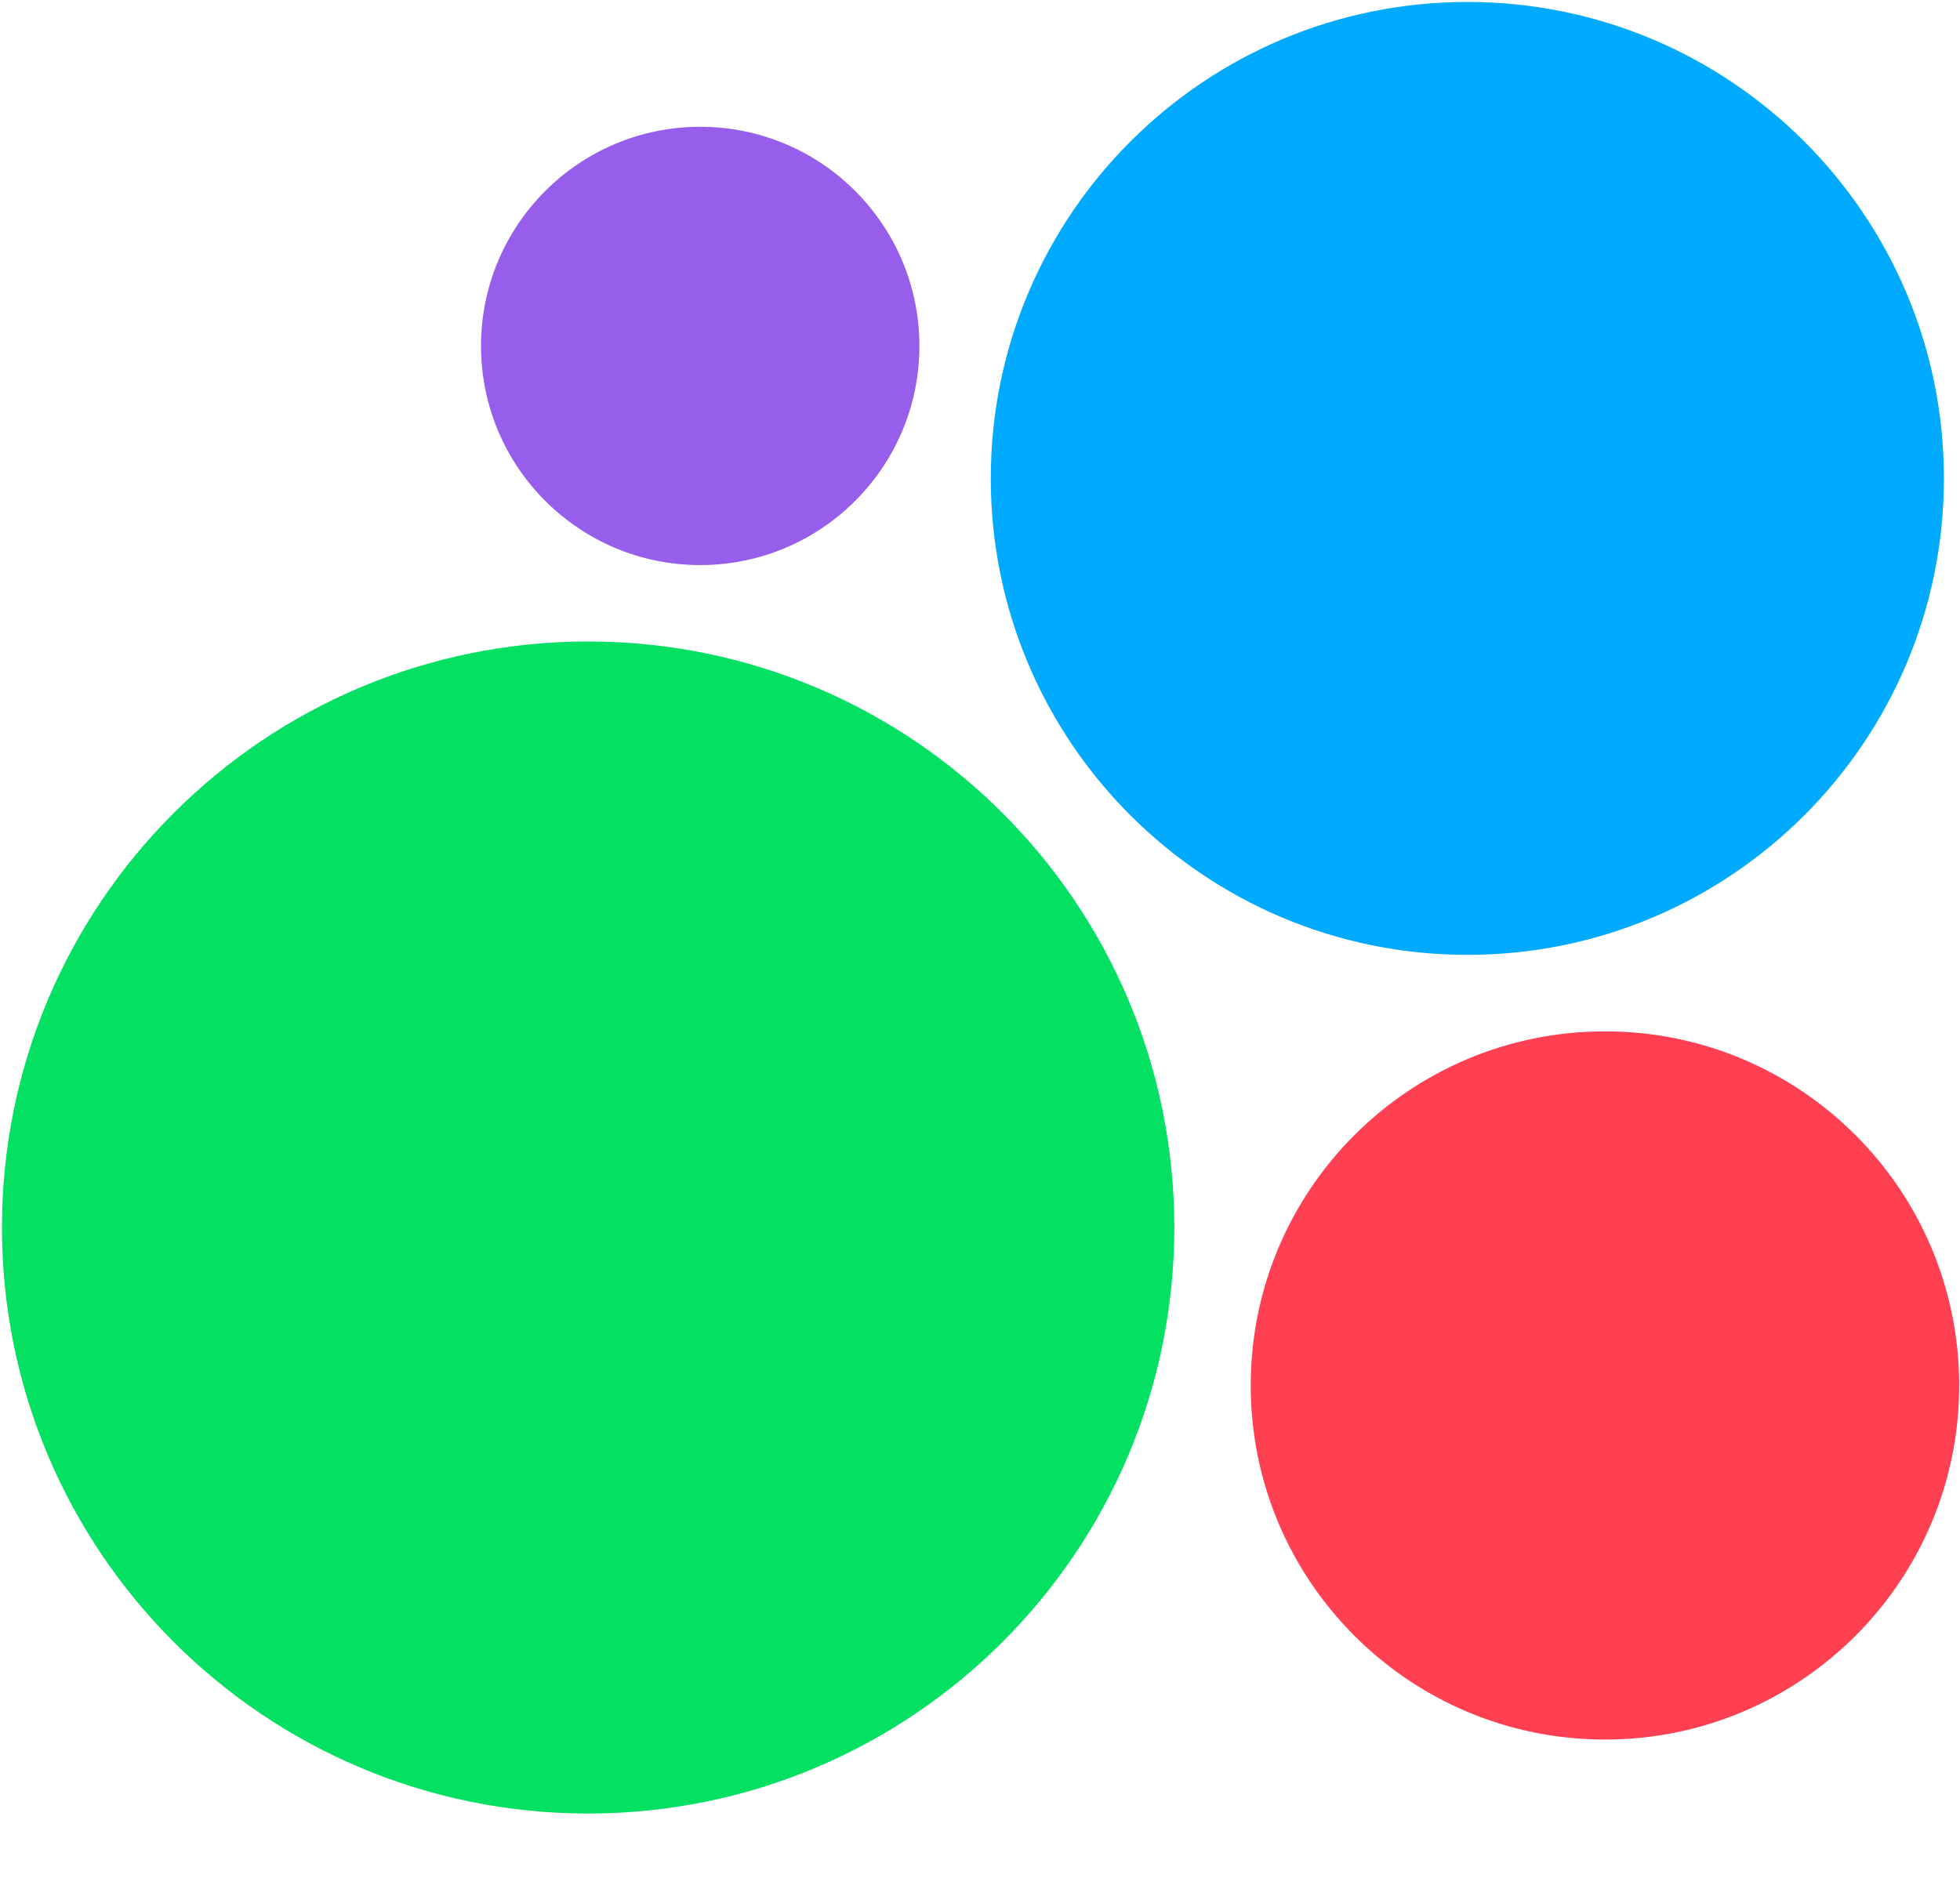
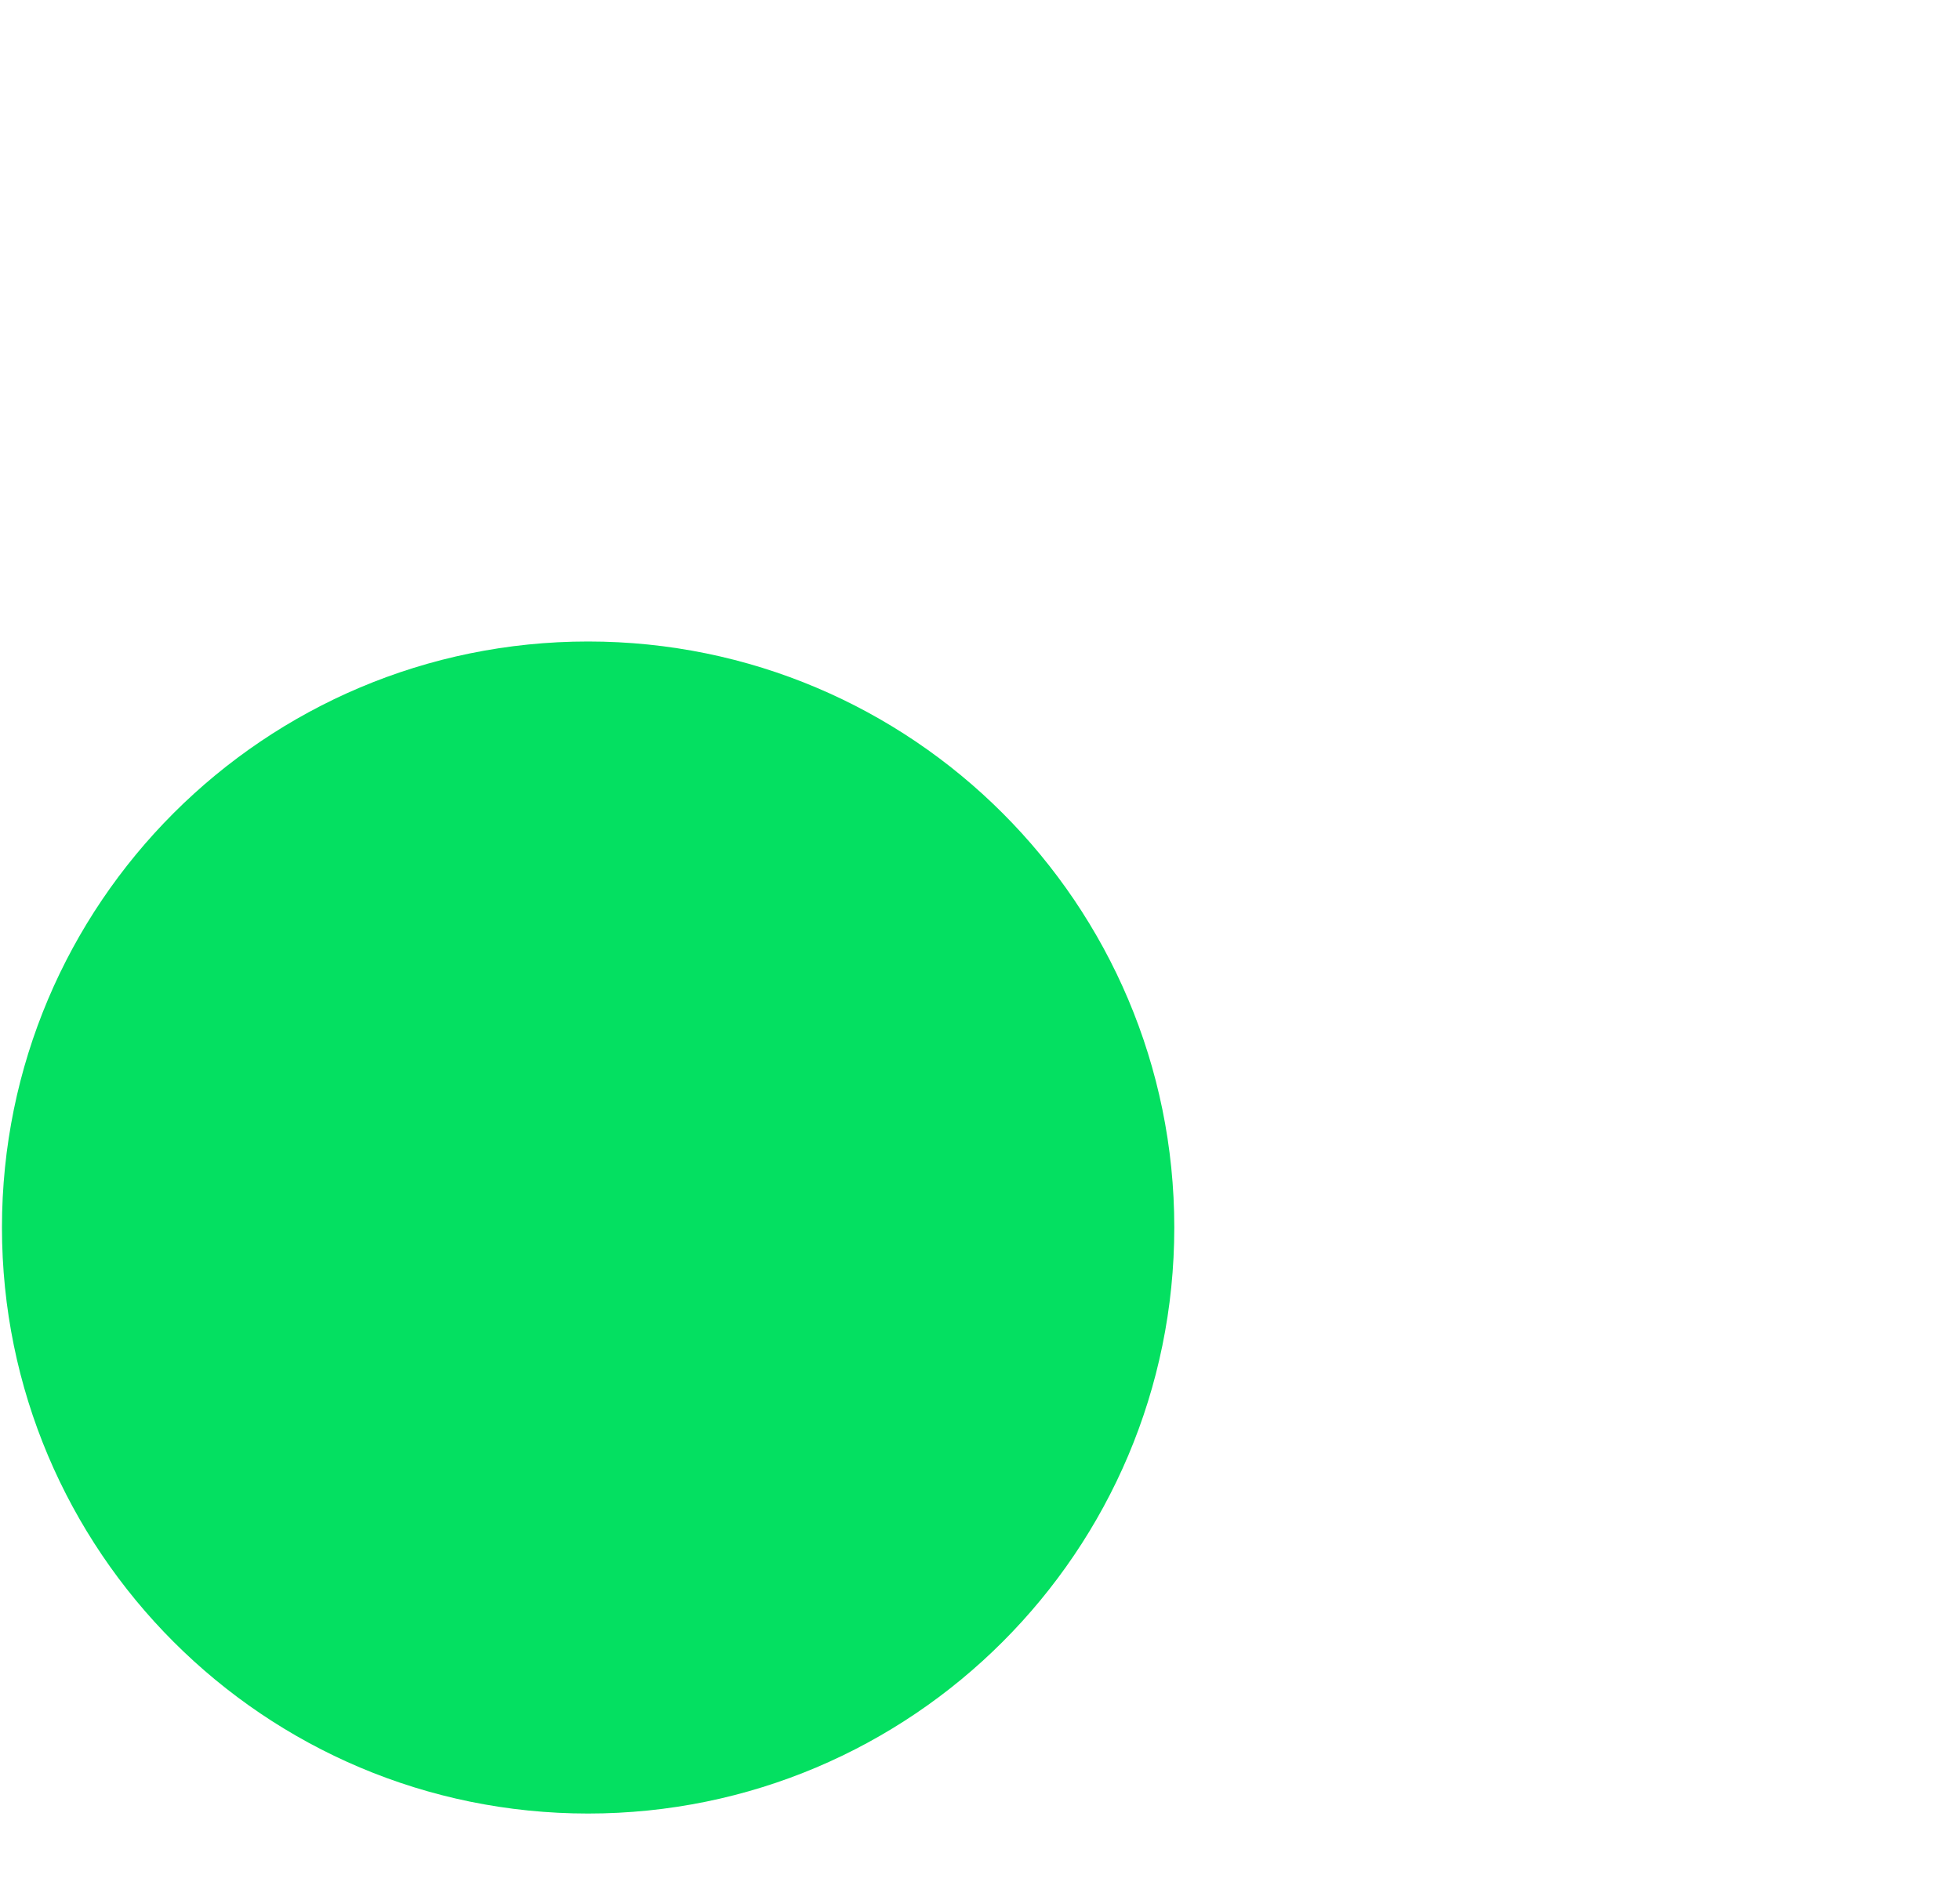
<svg xmlns="http://www.w3.org/2000/svg" width="24px" height="23px" viewBox="0 0 24 23" version="1.1">
  <title>ico-avito</title>
  <desc>Created with Sketch.</desc>
  <g id="web" stroke="none" stroke-width="1" fill="none" fill-rule="evenodd">
    <g id="01-index-Mobile" transform="translate(-34, -16052)" fill-rule="nonzero">
      <g id="Contacts" transform="translate(0, 14596)">
        <g transform="translate(9, 1194)" id="AV">
          <g transform="translate(25, 255)">
            <g id="ico-avito" transform="translate(0.024, 7.024)">
              <path d="M7.177,22.188 C11.141,22.188 14.355,18.974 14.355,15.01 C14.355,11.046 11.141,7.833 7.177,7.833 C3.213,7.833 1.02140518e-13,11.046 1.02140518e-13,15.01 C1.02140518e-13,18.974 3.213,22.188 7.177,22.188 Z" id="Path" fill="#04E061" />
-               <path d="M19.629,21.282 C22.024,21.282 23.966,19.34 23.966,16.945 C23.966,14.549 22.024,12.608 19.629,12.608 C17.233,12.608 15.291,14.549 15.291,16.945 C15.291,19.34 17.233,21.282 19.629,21.282 Z" id="Path" fill="#FF4053" />
-               <path d="M8.55,6.897 C10.032,6.897 11.234,5.695 11.234,4.213 C11.234,2.731 10.032,1.529 8.55,1.529 C7.068,1.529 5.866,2.731 5.866,4.213 C5.866,5.695 7.068,6.897 8.55,6.897 Z" id="Path" fill="#965EEB" />
-               <path d="M17.944,11.671 C21.166,11.671 23.779,9.058 23.779,5.836 C23.779,2.613 21.166,6.67021993e-13 17.944,6.67021993e-13 C14.721,6.67021993e-13 12.108,2.613 12.108,5.836 C12.108,9.058 14.721,11.671 17.944,11.671 Z" id="Path" fill="#00AAFF" />
            </g>
          </g>
        </g>
      </g>
    </g>
  </g>
</svg>